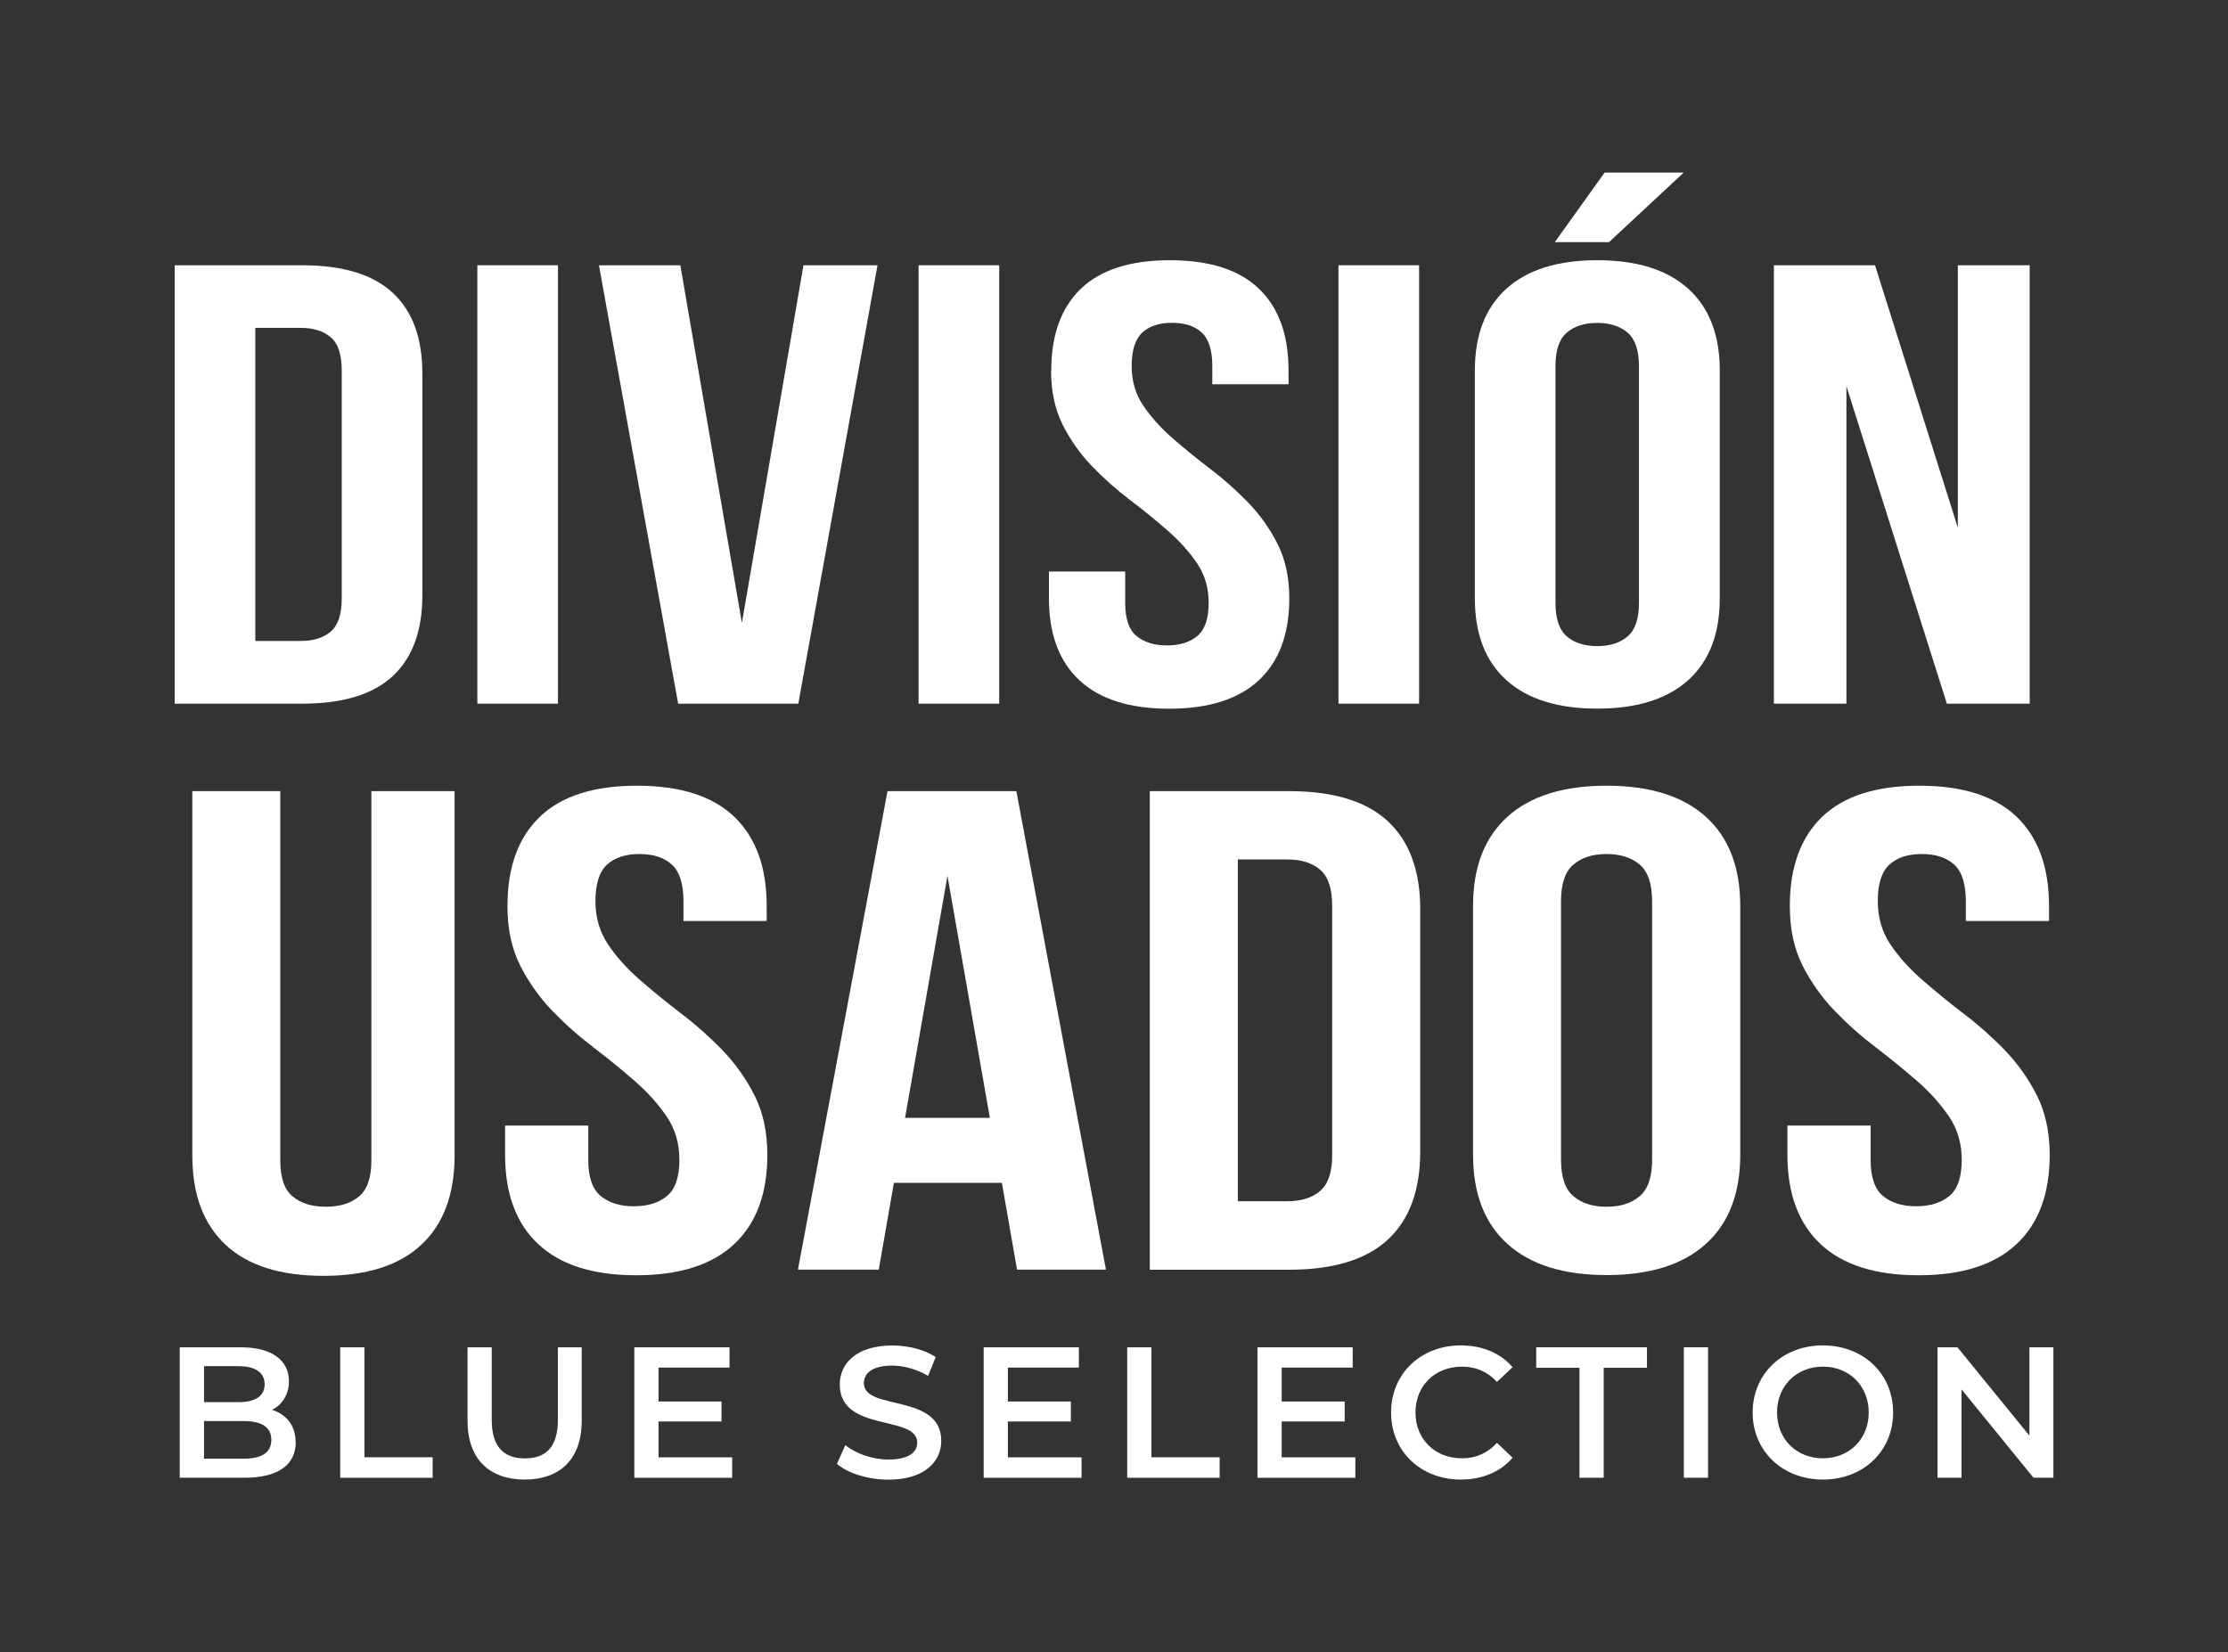
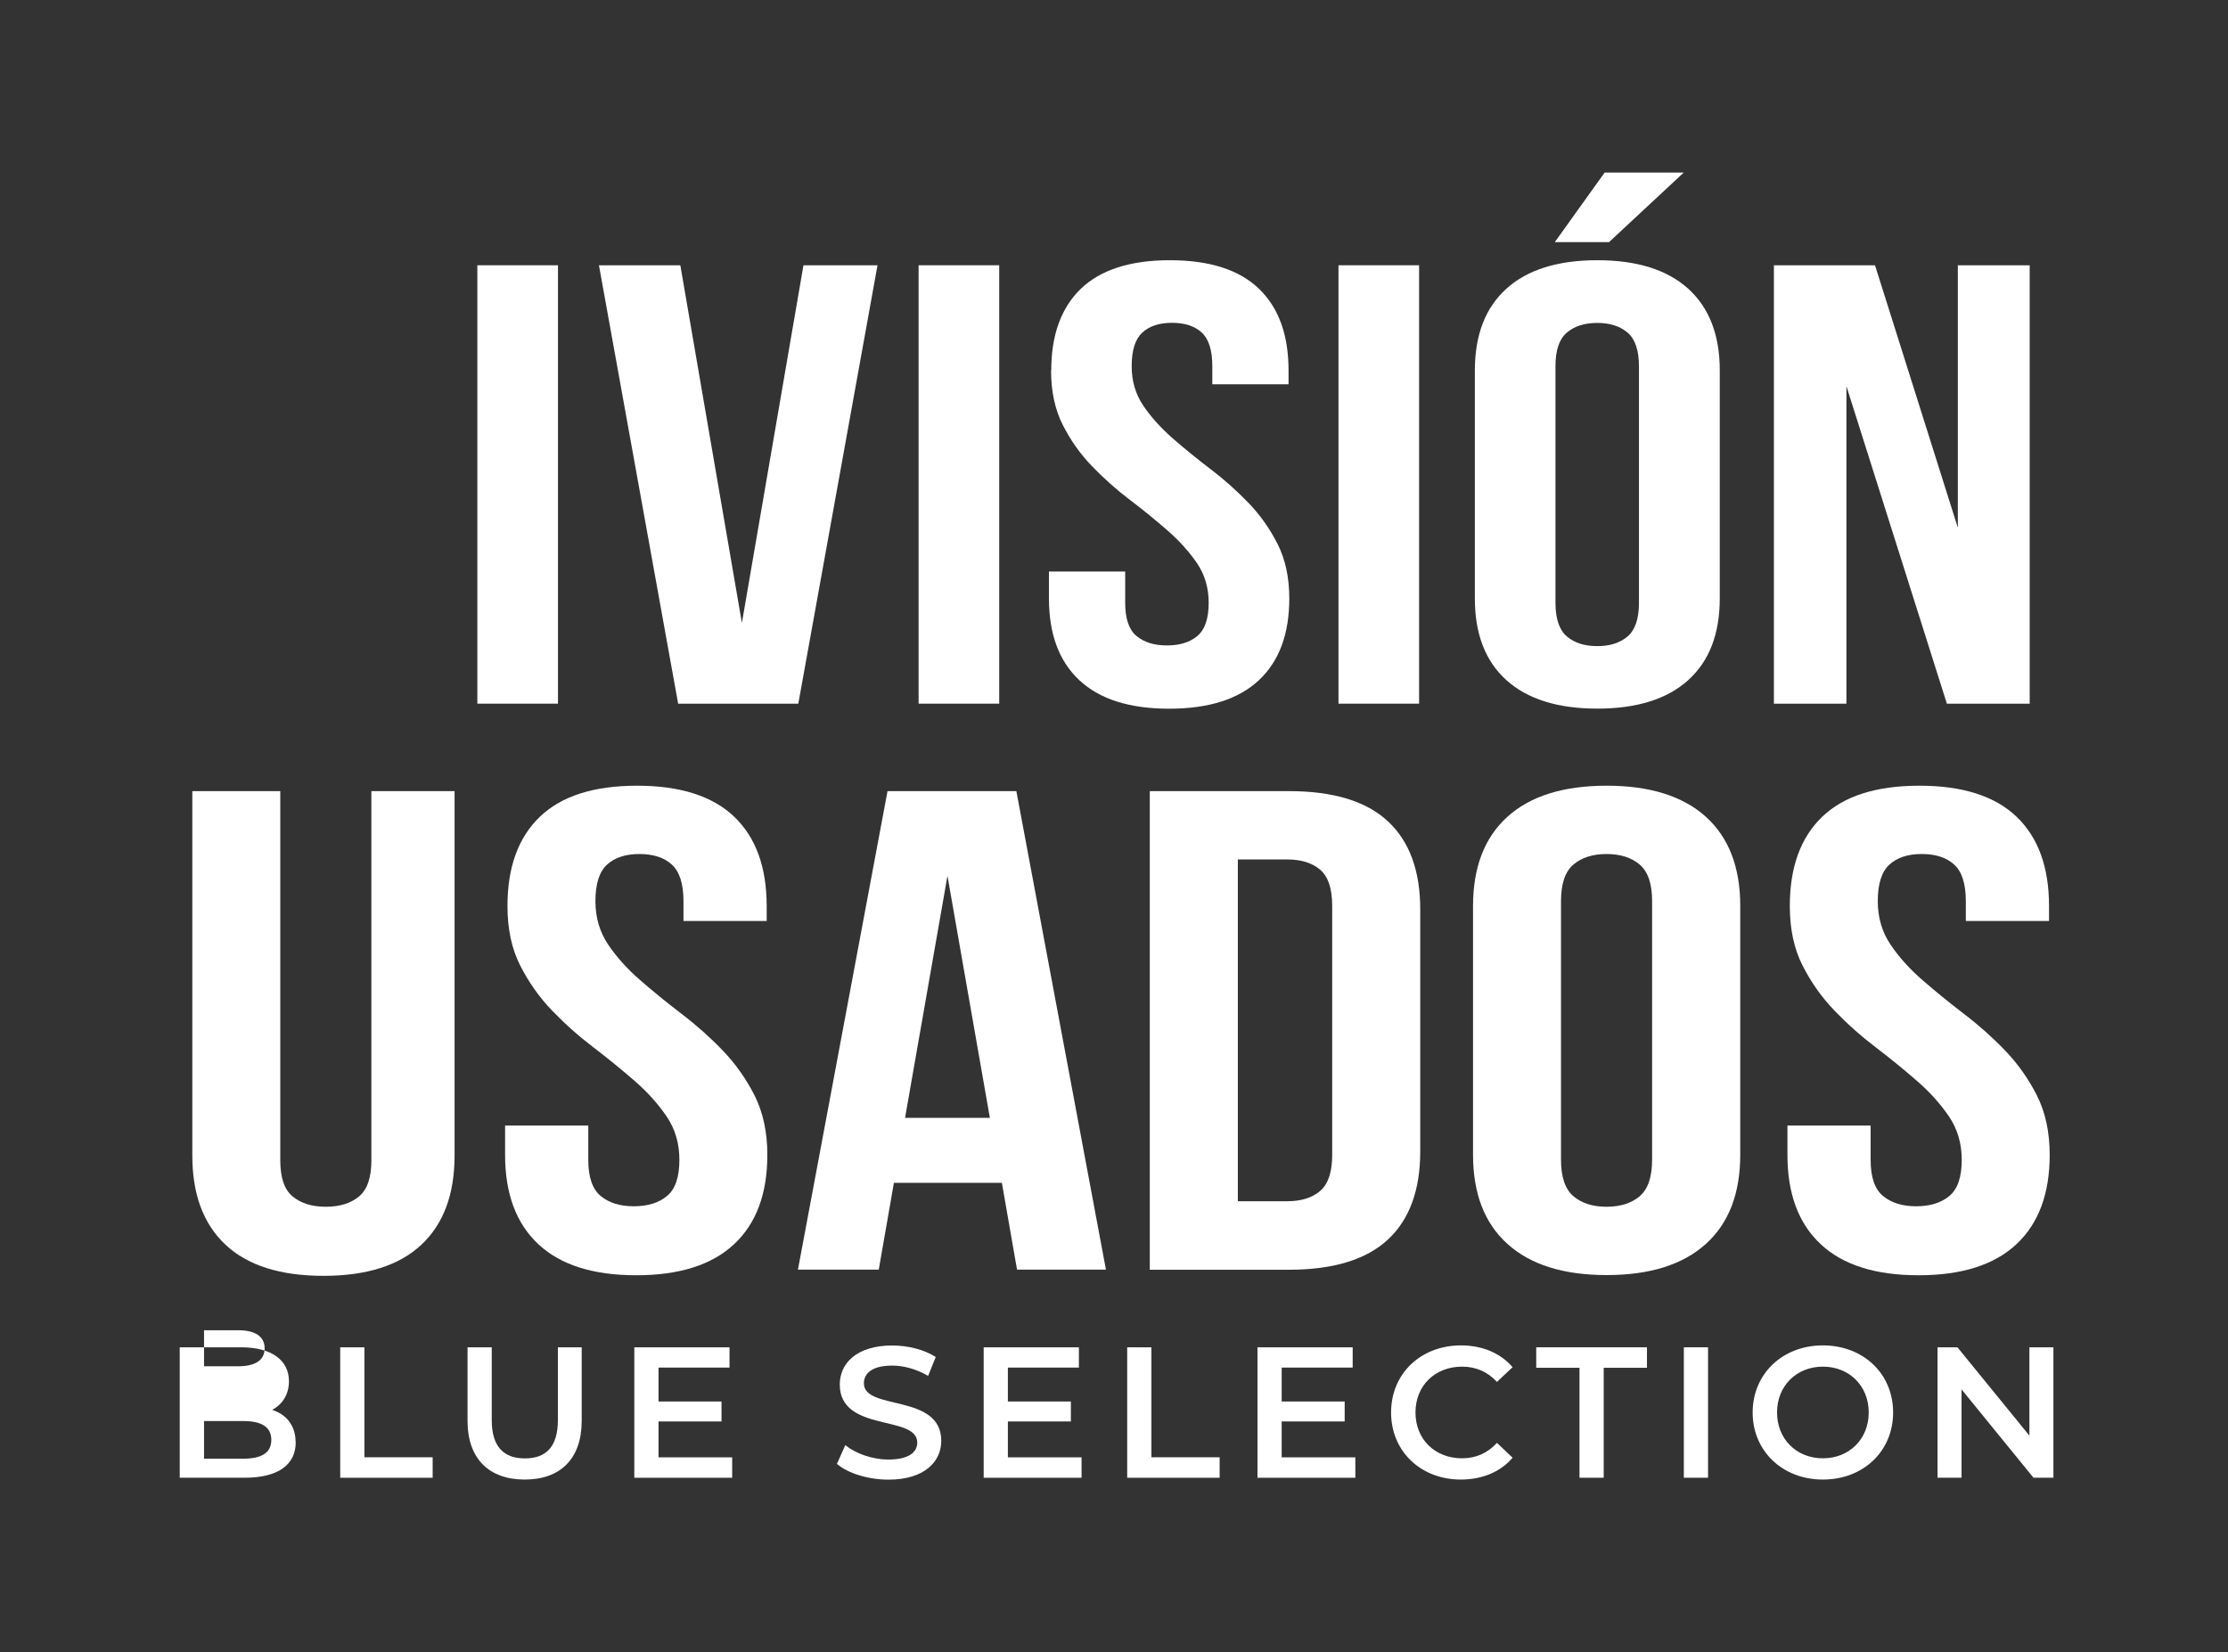
<svg xmlns="http://www.w3.org/2000/svg" id="Capa_1" data-name="Capa 1" viewBox="0 0 233.79 173.4">
  <rect x="0" y="0" width="233.79" height="173.4" fill="#333333" stroke="none" />
  <defs>
    <style>
      .cls-1 {
        fill: #fff;
      }
    </style>
  </defs>
  <g>
-     <path class="cls-1" d="M31.03,151.37c0,2.35-1.84,3.72-5.36,3.72h-6.81v-13.69h6.41c3.29,0,5.05,1.39,5.05,3.56,0,1.41-.7,2.44-1.76,3.01,1.47.47,2.46,1.62,2.46,3.4ZM21.41,143.39v3.77h3.6c1.76,0,2.76-.63,2.76-1.88s-1-1.9-2.76-1.9h-3.6ZM28.47,151.12c0-1.37-1.04-1.98-2.95-1.98h-4.11v3.95h4.11c1.92,0,2.95-.61,2.95-1.98Z" />
+     <path class="cls-1" d="M31.03,151.37c0,2.35-1.84,3.72-5.36,3.72h-6.81v-13.69h6.41c3.29,0,5.05,1.39,5.05,3.56,0,1.41-.7,2.44-1.76,3.01,1.47.47,2.46,1.62,2.46,3.4ZM21.41,143.39h3.6c1.76,0,2.76-.63,2.76-1.88s-1-1.9-2.76-1.9h-3.6ZM28.47,151.12c0-1.37-1.04-1.98-2.95-1.98h-4.11v3.95h4.11c1.92,0,2.95-.61,2.95-1.98Z" />
    <path class="cls-1" d="M35.7,141.4h2.54v11.54h7.16v2.15h-9.7v-13.69Z" />
    <path class="cls-1" d="M49.06,149.12v-7.72h2.54v7.63c0,2.82,1.27,4.03,3.48,4.03s3.46-1.21,3.46-4.03v-7.63h2.5v7.72c0,3.99-2.25,6.16-5.98,6.16s-6-2.17-6-6.16Z" />
    <path class="cls-1" d="M76.83,152.96v2.13h-10.27v-13.69h9.99v2.13h-7.45v3.56h6.61v2.09h-6.61v3.77h7.72Z" />
    <path class="cls-1" d="M87.82,153.64l.88-1.97c1.09.88,2.84,1.51,4.52,1.51,2.13,0,3.03-.76,3.03-1.78,0-2.95-8.13-1.02-8.13-6.1,0-2.21,1.76-4.09,5.51-4.09,1.64,0,3.36.43,4.56,1.21l-.8,1.98c-1.23-.72-2.58-1.08-3.77-1.08-2.11,0-2.97.82-2.97,1.86,0,2.91,8.12,1.02,8.12,6.04,0,2.19-1.78,4.07-5.53,4.07-2.13,0-4.26-.66-5.4-1.64Z" />
    <path class="cls-1" d="M113.49,152.96v2.13h-10.27v-13.69h9.99v2.13h-7.45v3.56h6.61v2.09h-6.61v3.77h7.72Z" />
    <path class="cls-1" d="M118.28,141.4h2.54v11.54h7.16v2.15h-9.7v-13.69Z" />
    <path class="cls-1" d="M142.22,152.96v2.13h-10.27v-13.69h9.99v2.13h-7.45v3.56h6.61v2.09h-6.61v3.77h7.72Z" />
    <path class="cls-1" d="M145.97,148.24c0-4.09,3.13-7.04,7.33-7.04,2.23,0,4.15.8,5.42,2.29l-1.64,1.54c-1-1.08-2.23-1.6-3.66-1.6-2.84,0-4.89,1.99-4.89,4.81s2.05,4.81,4.89,4.81c1.43,0,2.66-.53,3.66-1.62l1.64,1.56c-1.27,1.49-3.19,2.29-5.44,2.29-4.18,0-7.31-2.95-7.31-7.04Z" />
    <path class="cls-1" d="M165.74,143.55h-4.54v-2.15h11.62v2.15h-4.54v11.54h-2.54v-11.54Z" />
    <path class="cls-1" d="M176.69,141.4h2.54v13.69h-2.54v-13.69Z" />
    <path class="cls-1" d="M183.91,148.24c0-4.05,3.13-7.04,7.37-7.04s7.37,2.97,7.37,7.04-3.13,7.04-7.37,7.04-7.37-2.99-7.37-7.04ZM196.09,148.24c0-2.8-2.05-4.81-4.81-4.81s-4.81,2.01-4.81,4.81,2.05,4.81,4.81,4.81,4.81-2.01,4.81-4.81Z" />
    <path class="cls-1" d="M215.47,141.4v13.69h-2.09l-7.55-9.27v9.27h-2.52v-13.69h2.09l7.55,9.27v-9.27h2.52Z" />
  </g>
  <g>
    <g>
-       <path class="cls-1" d="M18.33,27.84h13.38c4.26,0,7.42.96,9.5,2.89,2.08,1.93,3.11,4.75,3.11,8.48v23.27c0,3.72-1.04,6.55-3.11,8.48-2.08,1.93-5.24,2.89-9.5,2.89h-13.38V27.84ZM26.79,34.41v32.86h4.77c1.33,0,2.38-.33,3.15-.99.77-.66,1.15-1.82,1.15-3.48v-23.92c0-1.66-.38-2.83-1.15-3.48-.77-.66-1.82-.99-3.15-.99h-4.77Z" />
      <path class="cls-1" d="M50.09,27.84h8.46v46.01h-8.46V27.84Z" />
      <path class="cls-1" d="M77.85,65.37l6.46-37.53h7.77l-8.31,46.01h-12.61l-8.31-46.01h8.54l6.46,37.53Z" />
      <path class="cls-1" d="M96.39,27.84h8.46v46.01h-8.46V27.84Z" />
      <path class="cls-1" d="M110.31,38.88c0-3.72,1.04-6.58,3.11-8.58,2.08-1.99,5.19-2.99,9.34-2.99s7.27,1,9.34,2.99c2.08,2,3.11,4.85,3.11,8.58v1.45h-8v-1.91c0-1.66-.37-2.84-1.11-3.52-.74-.68-1.78-1.02-3.12-1.02s-2.37.34-3.11,1.02c-.74.68-1.12,1.85-1.12,3.52,0,1.58.41,2.97,1.23,4.17.82,1.21,1.85,2.34,3.08,3.42,1.23,1.07,2.55,2.15,3.96,3.22,1.41,1.07,2.73,2.25,3.96,3.52,1.23,1.27,2.26,2.72,3.08,4.34.82,1.62,1.23,3.53,1.23,5.72,0,3.73-1.06,6.58-3.19,8.58-2.13,1.99-5.27,2.99-9.42,2.99s-7.29-1-9.42-2.99c-2.13-1.99-3.19-4.85-3.19-8.58v-2.83h8v3.29c0,1.67.4,2.83,1.19,3.48.79.66,1.86.99,3.19.99s2.4-.33,3.19-.99c.79-.66,1.19-1.82,1.19-3.48,0-1.58-.41-2.97-1.23-4.17-.82-1.2-1.85-2.34-3.08-3.42-1.23-1.07-2.55-2.15-3.96-3.22-1.41-1.07-2.73-2.24-3.96-3.52-1.23-1.27-2.26-2.72-3.08-4.34-.82-1.62-1.23-3.53-1.23-5.72Z" />
      <path class="cls-1" d="M140.45,27.84h8.46v46.01h-8.46V27.84Z" />
      <path class="cls-1" d="M154.76,38.88c0-3.72,1.1-6.58,3.31-8.58,2.2-1.99,5.38-2.99,9.54-2.99s7.33,1,9.54,2.99c2.2,2,3.31,4.85,3.31,8.58v23.92c0,3.73-1.1,6.58-3.31,8.58-2.21,1.99-5.38,2.99-9.54,2.99s-7.33-1-9.54-2.99c-2.21-1.99-3.31-4.85-3.31-8.58v-23.92ZM176.68,18.11l-7.84,7.3h-5.69l5.23-7.3h8.31ZM163.22,63.27c0,1.67.4,2.84,1.19,3.52.79.68,1.86,1.02,3.19,1.02s2.4-.34,3.19-1.02c.79-.68,1.19-1.85,1.19-3.52v-24.84c0-1.66-.4-2.84-1.19-3.52-.8-.68-1.86-1.02-3.19-1.02s-2.4.34-3.19,1.02c-.8.68-1.19,1.85-1.19,3.52v24.84Z" />
      <path class="cls-1" d="M193.75,40.53v33.32h-7.61V27.84h10.61l8.69,27.54v-27.54h7.54v46.01h-8.69l-10.54-33.32Z" />
    </g>
    <g>
      <path class="cls-1" d="M29.41,83.03v38.74c0,1.82.43,3.09,1.3,3.8.87.72,2.03,1.08,3.48,1.08s2.62-.36,3.48-1.08c.87-.72,1.3-1.98,1.3-3.8v-38.74h8.73v38.24c0,4.07-1.16,7.19-3.48,9.36-2.32,2.18-5.75,3.27-10.28,3.27s-7.96-1.09-10.28-3.27c-2.32-2.17-3.48-5.29-3.48-9.36v-38.24h9.23Z" />
      <path class="cls-1" d="M53.25,95.08c0-4.06,1.13-7.18,3.4-9.36,2.27-2.18,5.67-3.26,10.2-3.26s7.93,1.09,10.2,3.26c2.27,2.18,3.4,5.3,3.4,9.36v1.58h-8.73v-2.08c0-1.82-.41-3.1-1.22-3.84-.81-.74-1.95-1.11-3.4-1.11s-2.59.37-3.4,1.11c-.81.74-1.22,2.02-1.22,3.84,0,1.72.45,3.24,1.34,4.56.89,1.32,2.01,2.56,3.36,3.73,1.34,1.17,2.78,2.34,4.32,3.52,1.54,1.17,2.98,2.45,4.32,3.84,1.34,1.39,2.46,2.97,3.36,4.74.89,1.77,1.34,3.85,1.34,6.24,0,4.06-1.16,7.19-3.48,9.36-2.32,2.18-5.75,3.27-10.28,3.27s-7.96-1.09-10.28-3.27c-2.32-2.17-3.48-5.3-3.48-9.36v-3.08h8.73v3.59c0,1.82.43,3.08,1.3,3.8.87.72,2.03,1.08,3.48,1.08s2.62-.36,3.48-1.08c.87-.72,1.3-1.98,1.3-3.8,0-1.72-.45-3.24-1.34-4.55-.9-1.32-2.01-2.56-3.36-3.73-1.34-1.17-2.78-2.34-4.32-3.52-1.54-1.17-2.98-2.45-4.32-3.84-1.34-1.39-2.46-2.97-3.36-4.74-.9-1.77-1.34-3.85-1.34-6.24Z" />
      <path class="cls-1" d="M116.04,133.25h-9.32l-1.59-9.11h-11.33l-1.59,9.11h-8.48l9.4-50.22h13.52l9.4,50.22ZM94.97,117.32h8.9l-4.45-25.4-4.45,25.4Z" />
      <path class="cls-1" d="M120.65,83.03h14.61c4.64,0,8.1,1.05,10.37,3.16,2.27,2.11,3.4,5.19,3.4,9.26v25.39c0,4.07-1.13,7.15-3.4,9.26-2.27,2.1-5.72,3.16-10.37,3.16h-14.61v-50.22ZM129.89,90.2v35.87h5.2c1.45,0,2.6-.36,3.44-1.08.84-.72,1.26-1.98,1.26-3.8v-26.11c0-1.82-.42-3.08-1.26-3.8-.84-.72-1.99-1.08-3.44-1.08h-5.2Z" />
      <path class="cls-1" d="M154.57,95.08c0-4.06,1.2-7.18,3.61-9.36,2.41-2.18,5.88-3.26,10.41-3.26s8,1.09,10.41,3.26c2.41,2.18,3.61,5.3,3.61,9.36v26.11c0,4.06-1.2,7.19-3.61,9.36-2.41,2.18-5.88,3.27-10.41,3.27s-8-1.09-10.41-3.27c-2.41-2.17-3.61-5.3-3.61-9.36v-26.11ZM163.8,121.7c0,1.82.43,3.1,1.3,3.84.87.74,2.03,1.11,3.48,1.11s2.62-.37,3.48-1.11c.87-.74,1.3-2.02,1.3-3.84v-27.12c0-1.82-.43-3.1-1.3-3.84-.87-.74-2.03-1.11-3.48-1.11s-2.62.37-3.48,1.11c-.87.74-1.3,2.02-1.3,3.84v27.12Z" />
      <path class="cls-1" d="M187.81,95.08c0-4.06,1.13-7.18,3.4-9.36,2.27-2.18,5.67-3.26,10.2-3.26s7.93,1.09,10.2,3.26c2.27,2.18,3.4,5.3,3.4,9.36v1.58h-8.73v-2.08c0-1.82-.41-3.1-1.22-3.84-.81-.74-1.95-1.11-3.4-1.11s-2.59.37-3.4,1.11c-.81.74-1.22,2.02-1.22,3.84,0,1.72.45,3.24,1.34,4.56.89,1.32,2.01,2.56,3.36,3.73,1.34,1.17,2.78,2.34,4.32,3.52,1.54,1.17,2.98,2.45,4.32,3.84,1.34,1.39,2.46,2.97,3.36,4.74.89,1.77,1.34,3.85,1.34,6.24,0,4.06-1.16,7.19-3.48,9.36-2.32,2.18-5.75,3.27-10.28,3.27s-7.96-1.09-10.28-3.27c-2.32-2.17-3.48-5.3-3.48-9.36v-3.08h8.73v3.59c0,1.82.43,3.08,1.3,3.8.87.72,2.03,1.08,3.48,1.08s2.62-.36,3.48-1.08c.87-.72,1.3-1.98,1.3-3.8,0-1.72-.45-3.24-1.34-4.55-.9-1.32-2.01-2.56-3.36-3.73-1.34-1.17-2.78-2.34-4.32-3.52-1.54-1.17-2.98-2.45-4.32-3.84-1.34-1.39-2.46-2.97-3.36-4.74-.9-1.77-1.34-3.85-1.34-6.24Z" />
    </g>
  </g>
</svg>